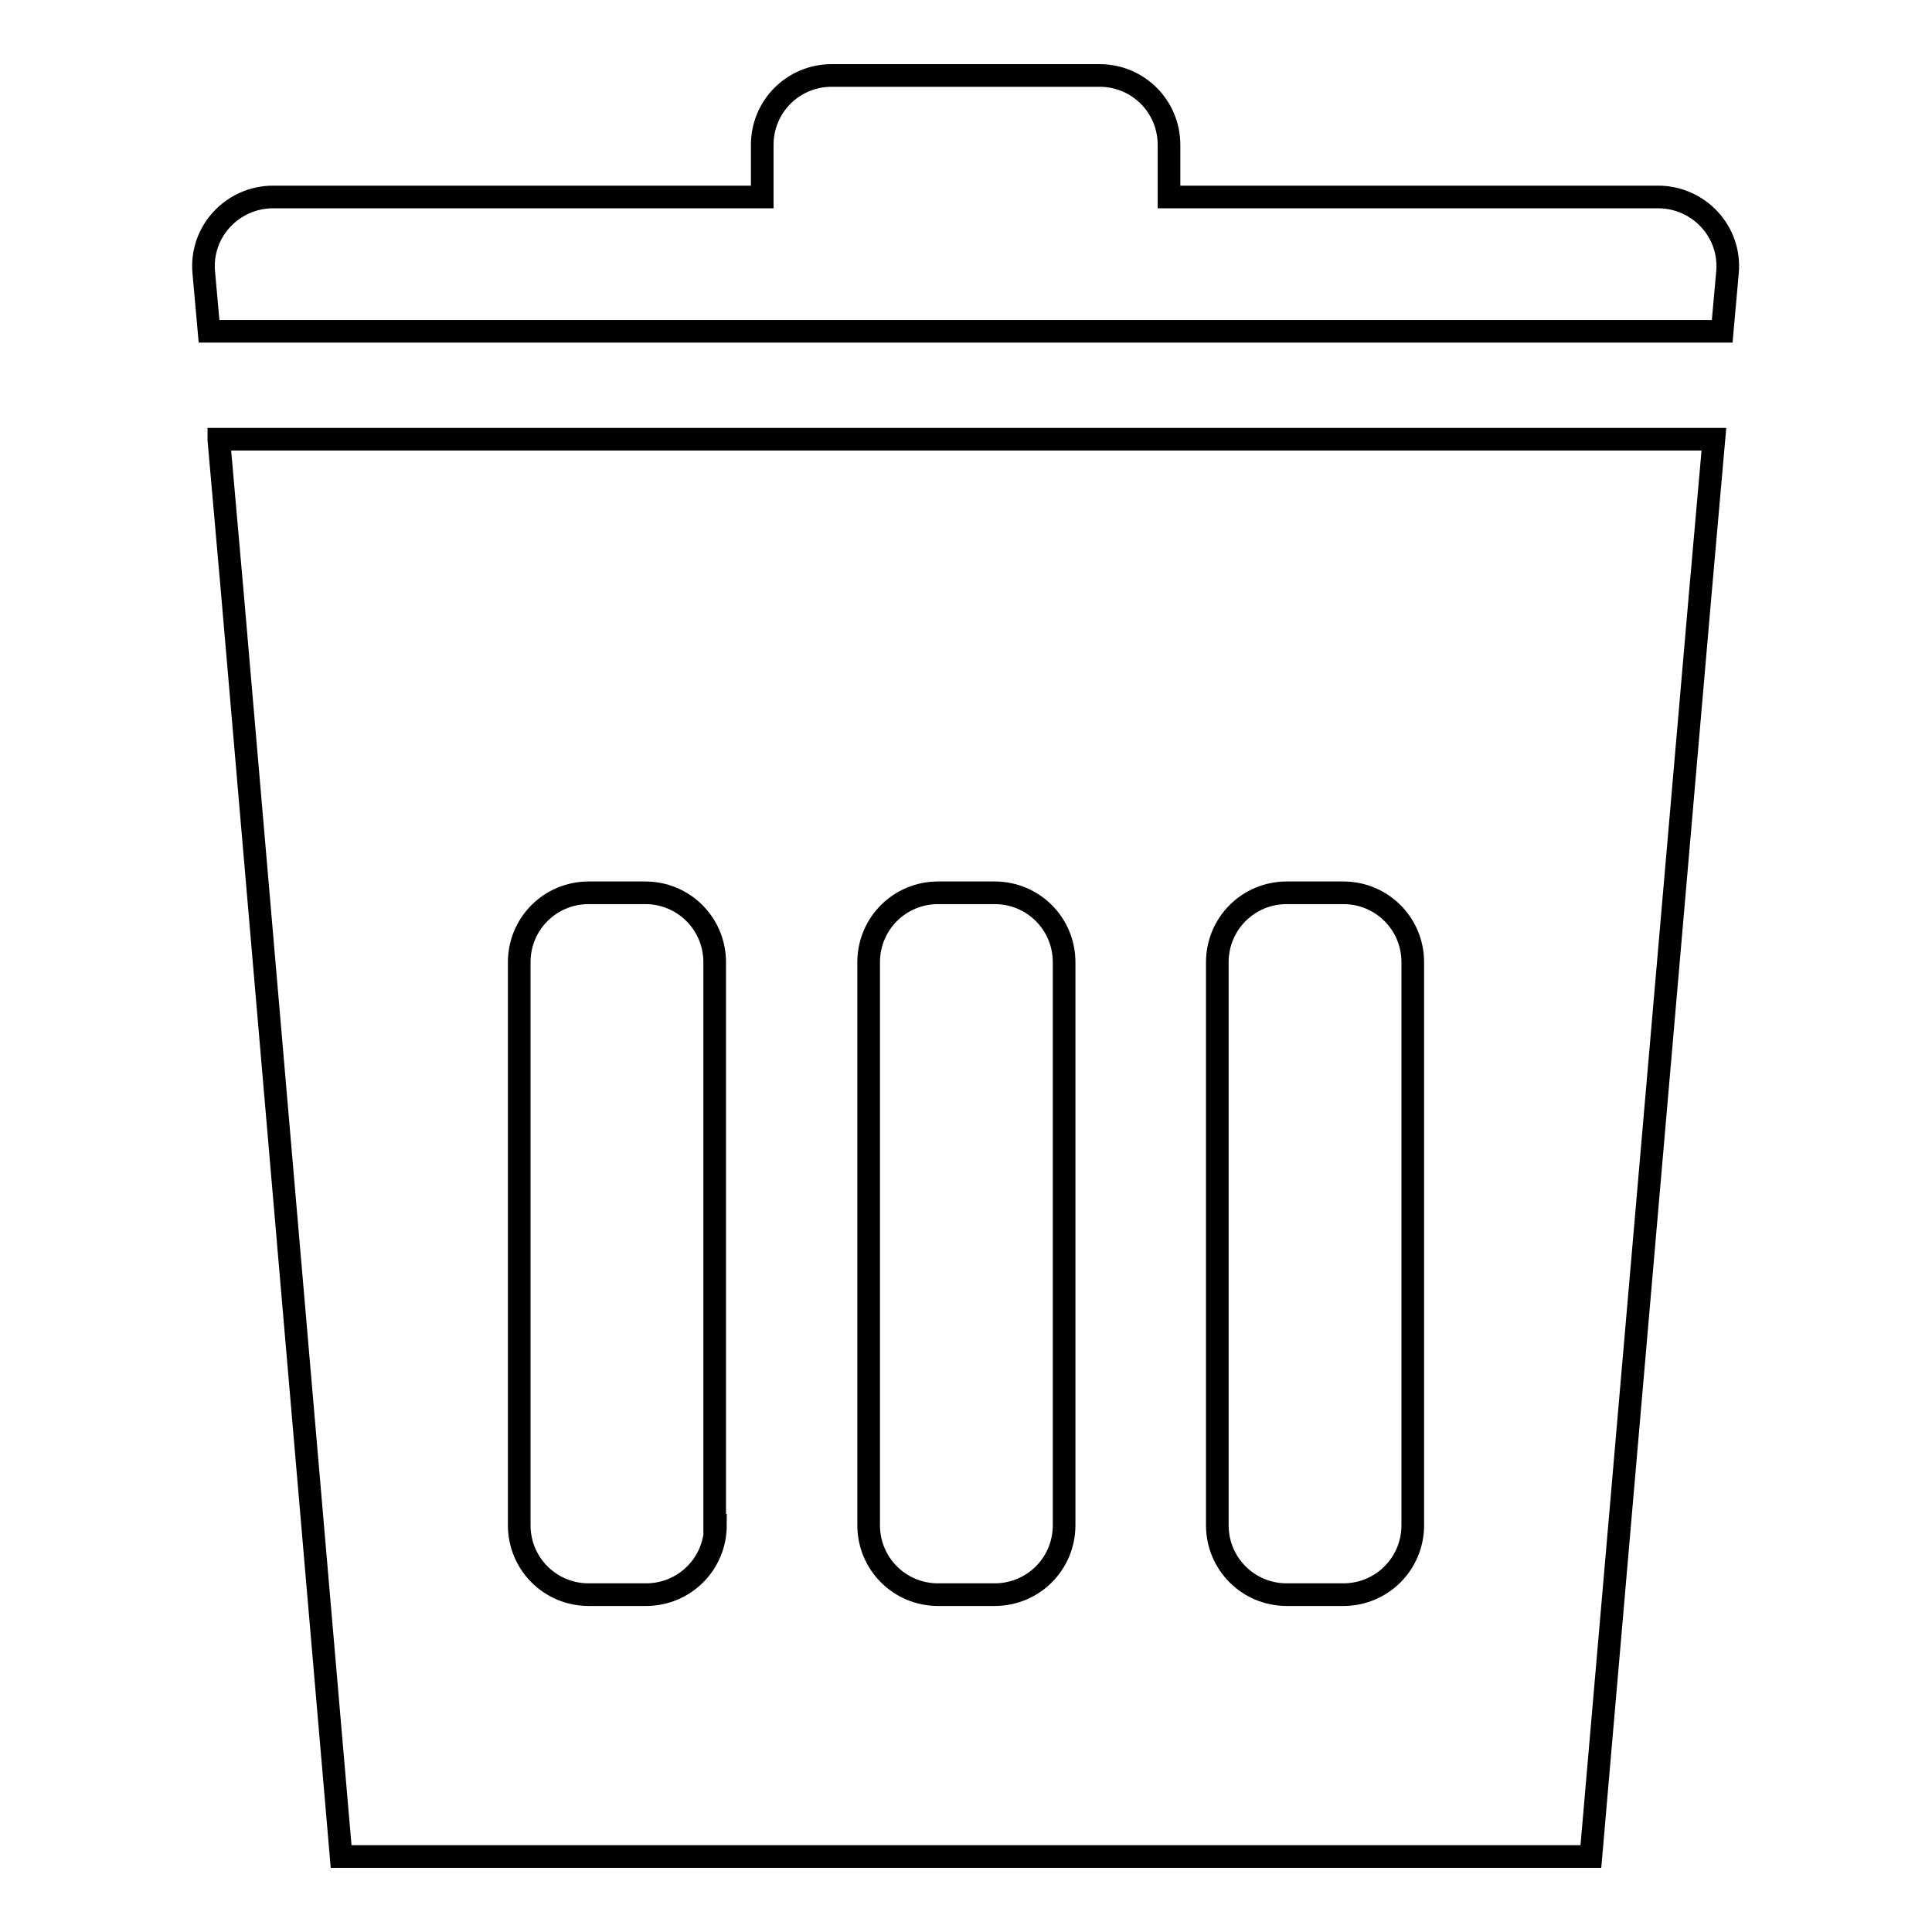
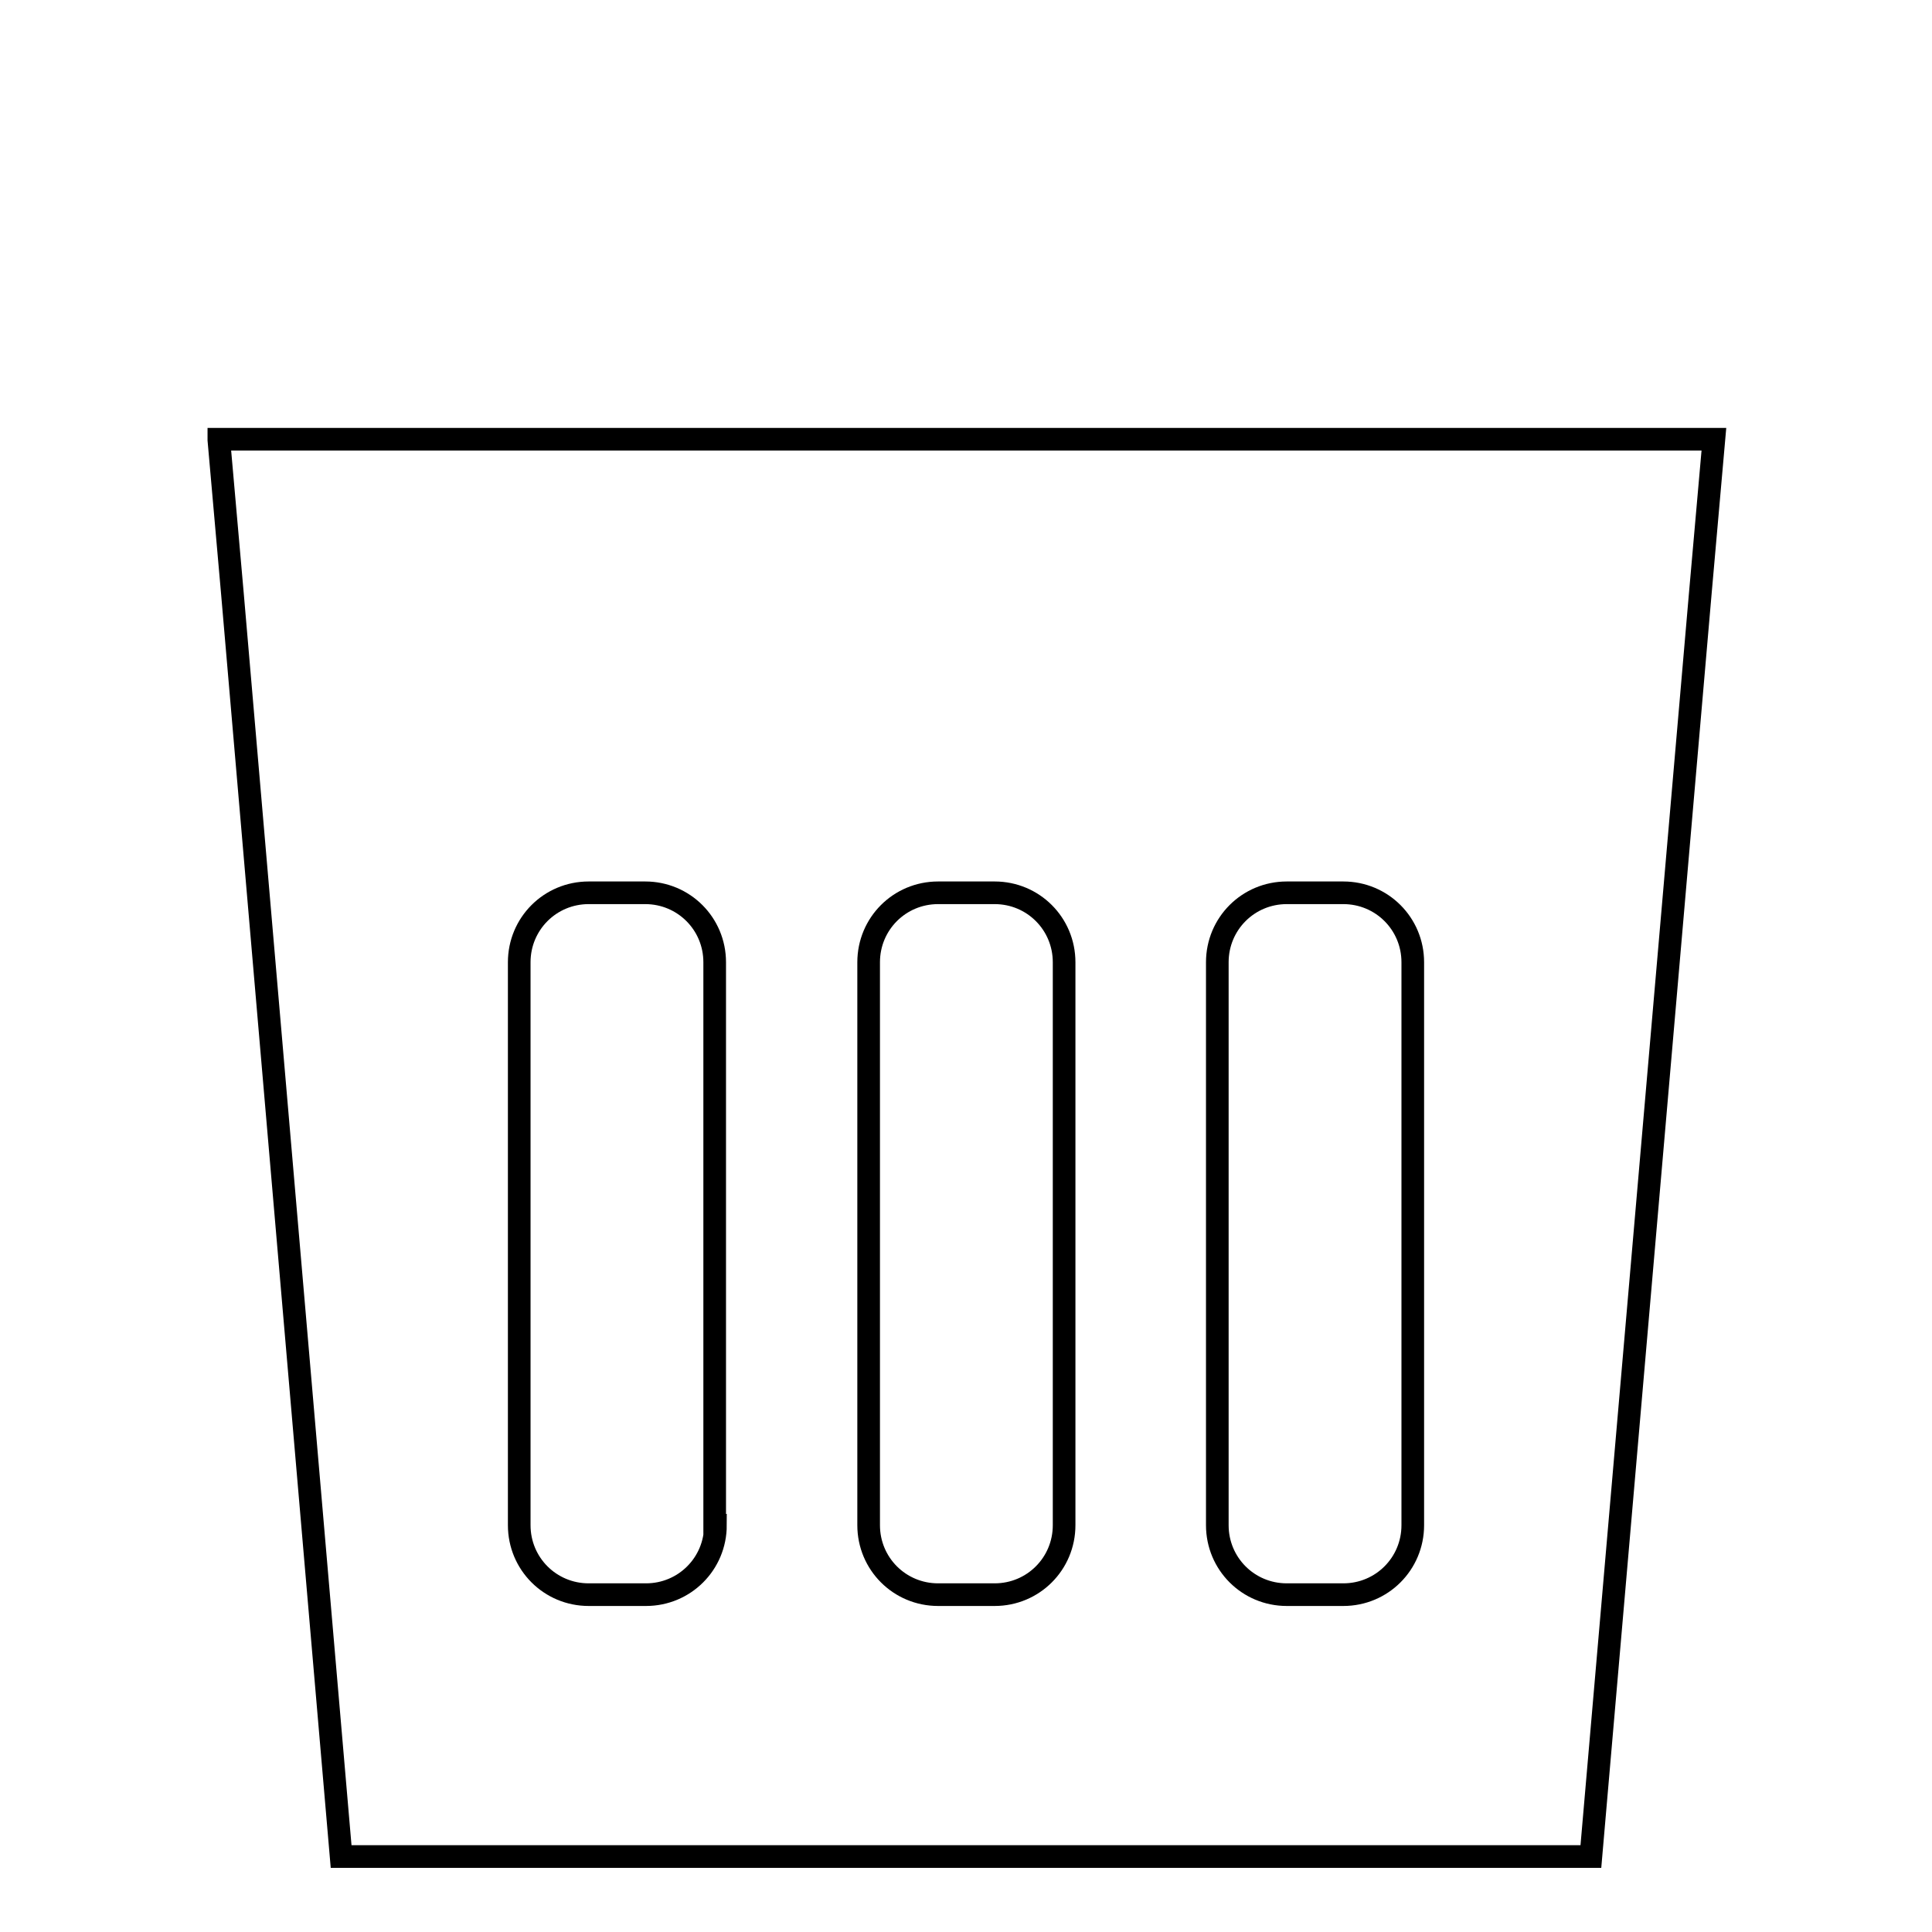
<svg xmlns="http://www.w3.org/2000/svg" version="1.1" x="0px" y="0px" viewBox="0 0 256 256" enable-background="new 0 0 256 256" xml:space="preserve">
  <g>
    <g>
      <path stroke-width="3" fill-opacity="0" stroke="#000000" d="M29,58.3l1.8,20.4L45.2,246h0.2h165.2h0.2l14.5-167.4l1.8-20.4H29z M94.8,202.1c0,5.1-4.1,9.2-9.2,9.2H78c-5.1,0-9.2-4.1-9.2-9.2v-74.6c0-5.1,4.1-9.2,9.2-9.2h7.5c5.1,0,9.2,4.1,9.2,9.2V202.1z M141,202.1c0,5.1-4.1,9.2-9.2,9.2h-7.5c-5.1,0-9.2-4.1-9.2-9.2v-74.6c0-5.1,4.1-9.2,9.2-9.2h7.5c5.1,0,9.2,4.1,9.2,9.2V202.1z M187.2,202.1c0,5.1-4.1,9.2-9.2,9.2h-7.5c-5.1,0-9.2-4.1-9.2-9.2v-74.6c0-5.1,4.1-9.2,9.2-9.2h7.5c5.1,0,9.2,4.1,9.2,9.2V202.1z" />
-       <path stroke-width="3" fill-opacity="0" stroke="#000000" d="M27.7,43.9h200.5l0.7-7.8c0.5-5.4-3.8-10-9.2-10h-28.2h-36.6l0,0v-6.9c0-5.1-4.1-9.2-9.2-9.2h-35.5c-5.1,0-9.2,4.1-9.2,9.2v6.9l0,0H64.4H36.2c-5.4,0-9.7,4.6-9.2,10L27.7,43.9z" />
    </g>
  </g>
</svg>